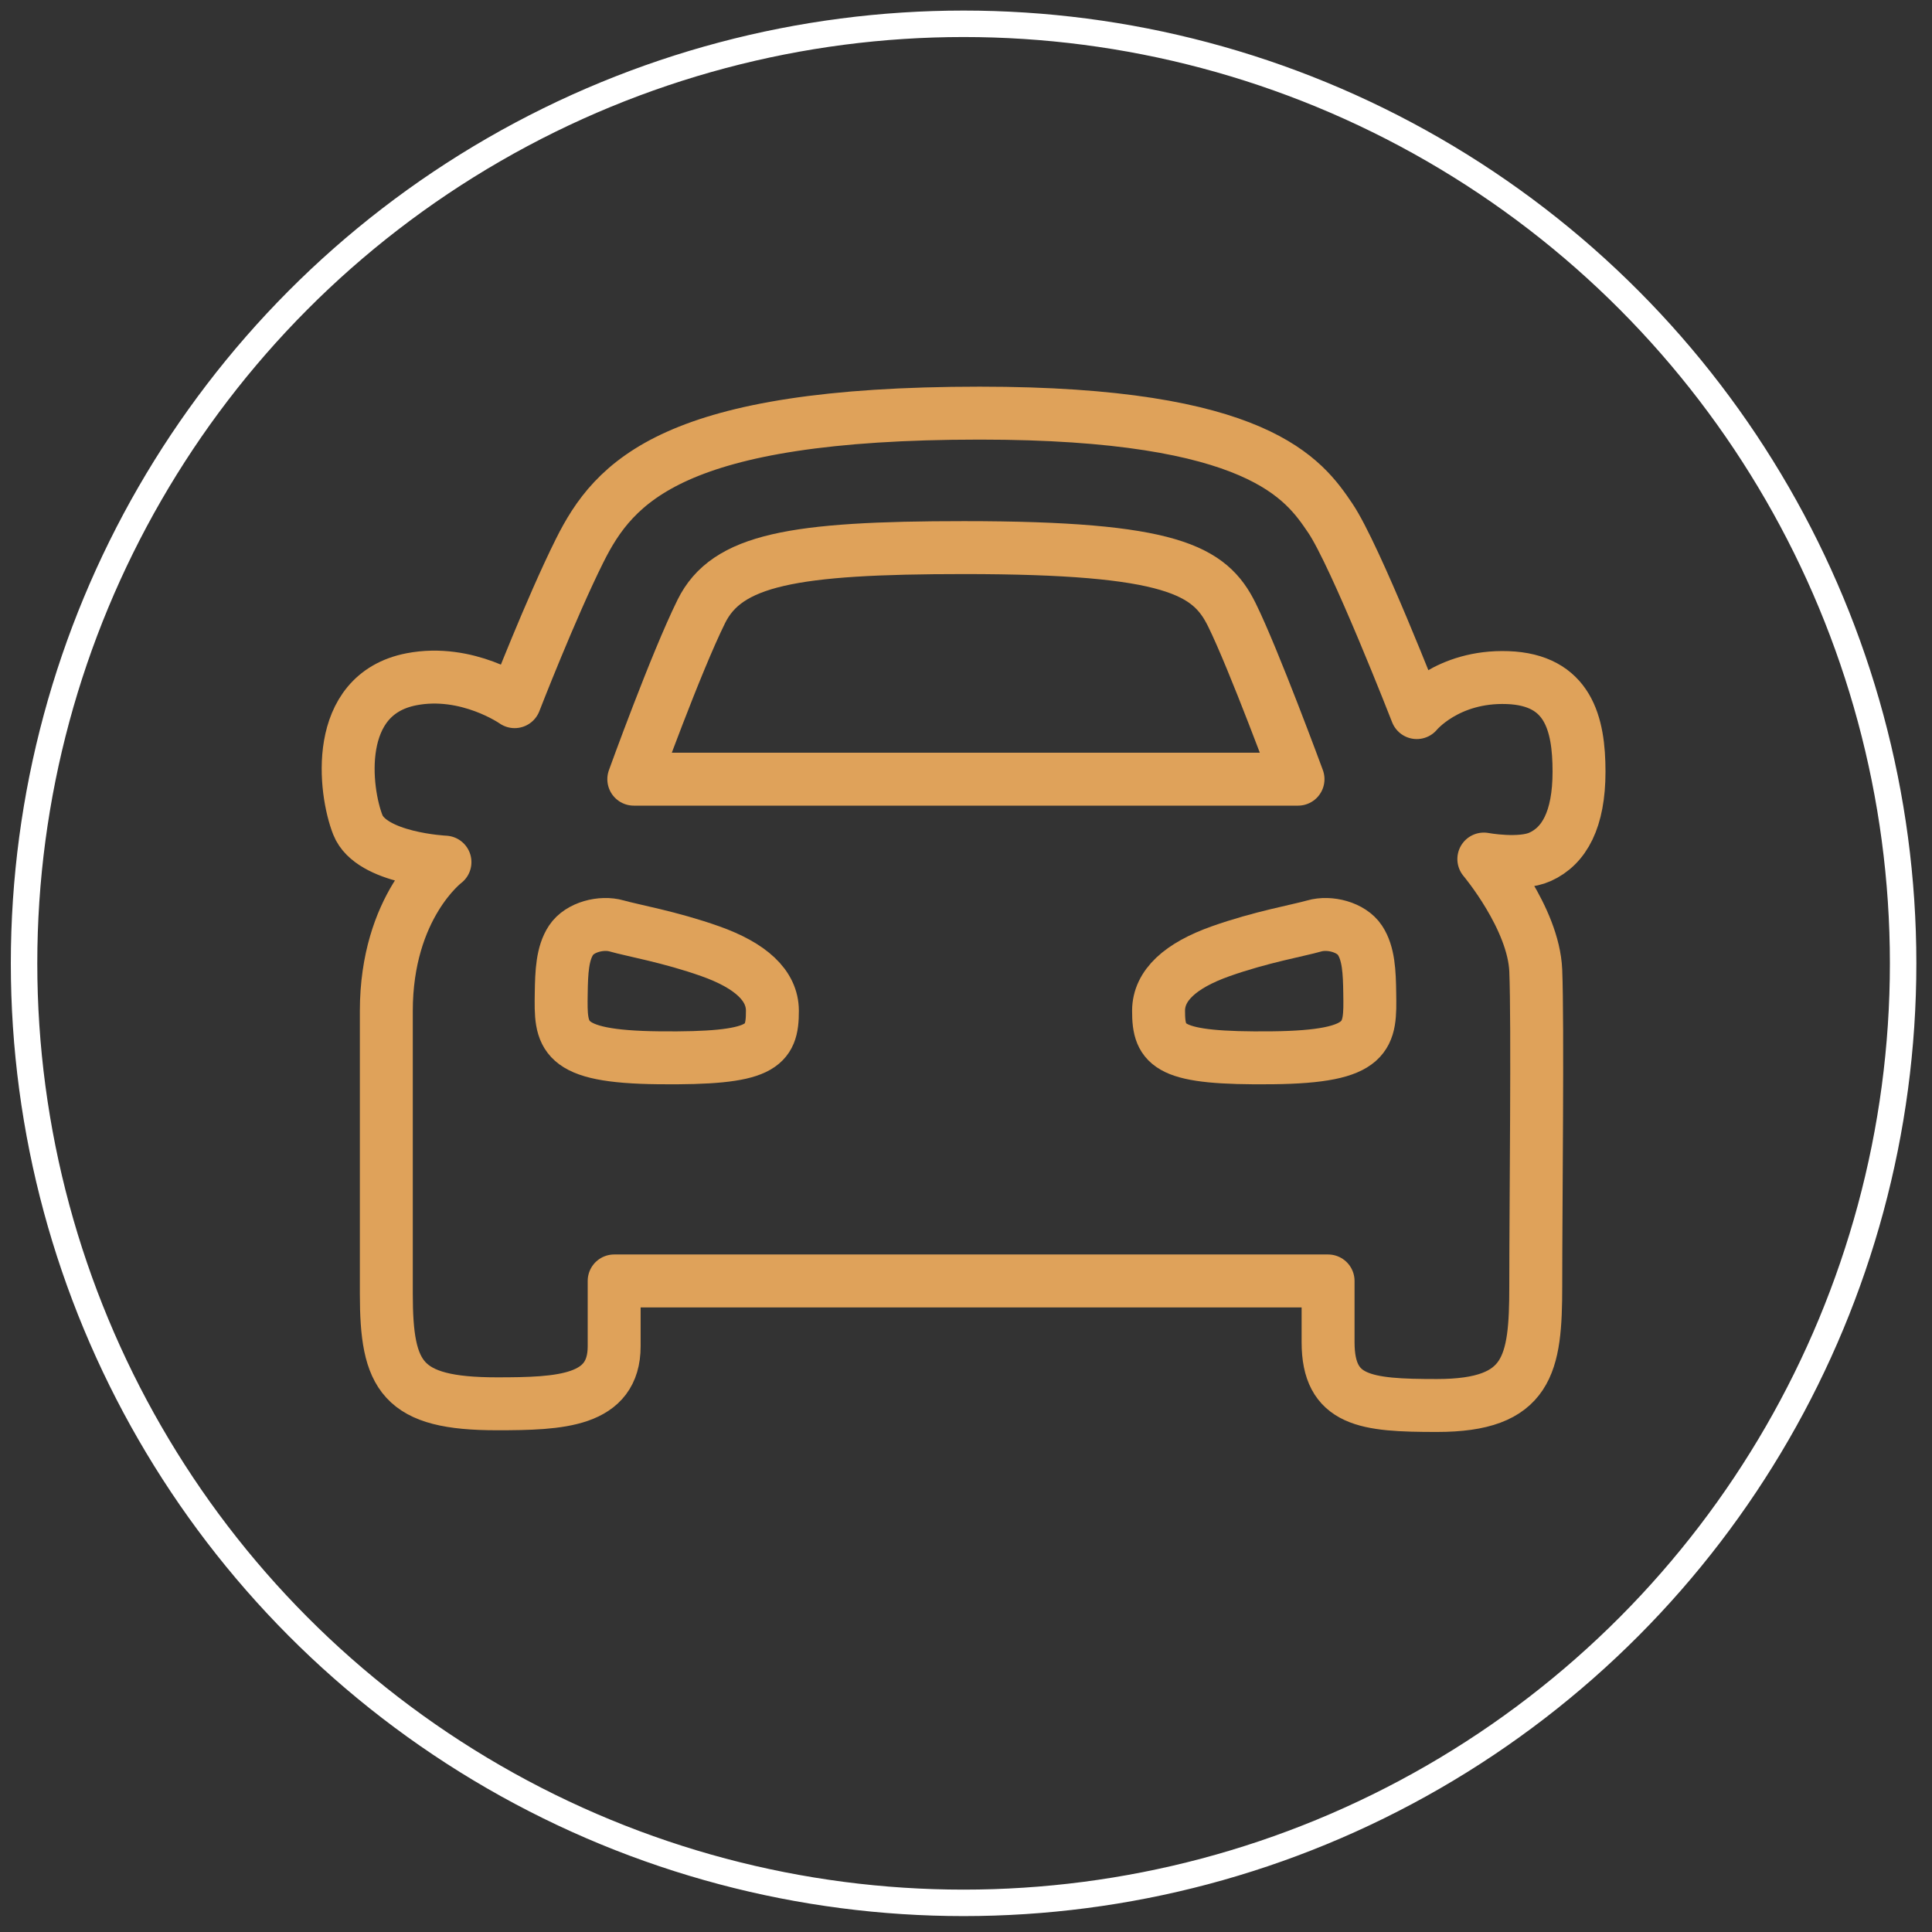
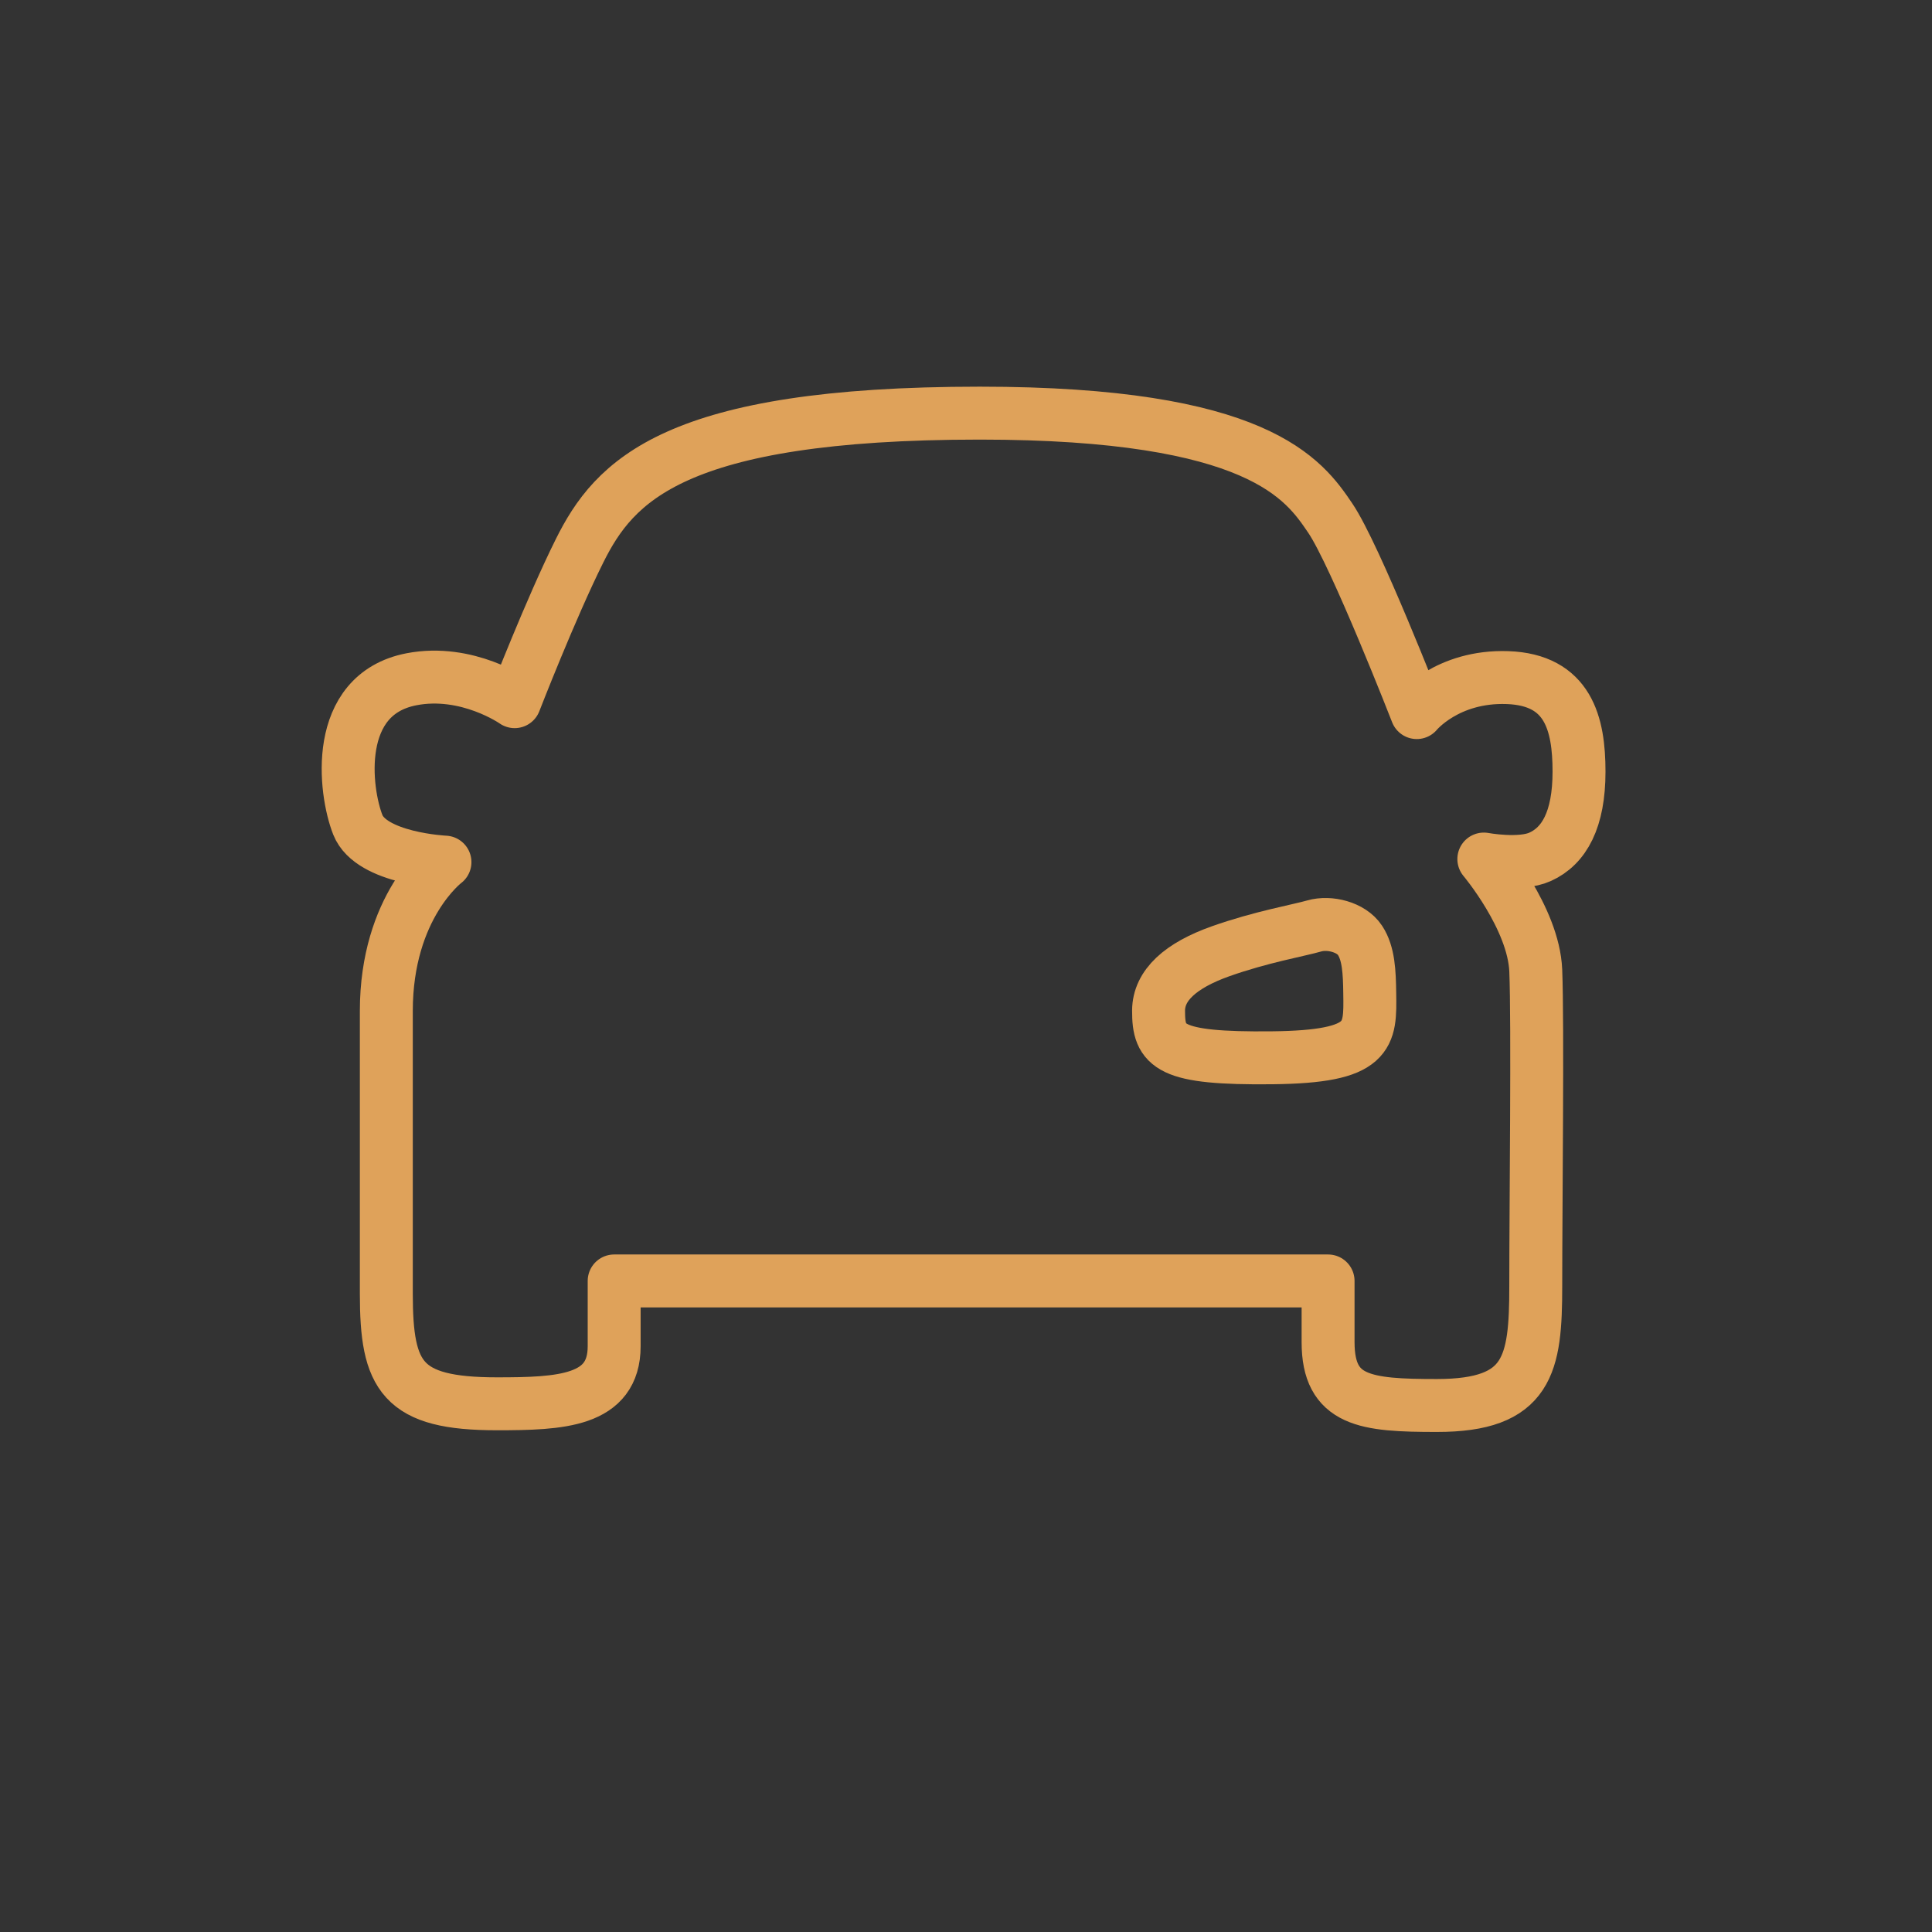
<svg xmlns="http://www.w3.org/2000/svg" width="73" height="73" viewBox="0 0 73 73" fill="none">
  <rect x="0" y="0" width="73" height="73" fill="#333333" stroke="none" />
-   <circle cx="36.409" cy="36.399" r="35.5" stroke="white" />
  <path d="M19.446 26.512C19.446 26.512 20.811 22.993 21.898 20.813C23.207 18.188 25.439 15.61 37.02 15.61C47.55 15.61 49.27 18.11 50.262 19.574C51.214 20.977 53.532 26.925 53.532 26.925C53.532 26.925 54.676 25.521 56.965 25.603C59.254 25.686 59.663 27.338 59.663 29.155C59.663 30.972 59.102 31.965 58.191 32.376C57.441 32.715 56.066 32.459 56.066 32.459C56.066 32.459 57.946 34.689 58.028 36.671C58.109 38.653 58.028 45.624 58.028 48.597C58.028 51.57 57.761 53.106 54.293 53.106C51.596 53.106 50.181 52.956 50.181 50.712V48.4H23.206V50.868C23.206 52.956 21.18 53.042 18.775 53.042C15.175 53.042 14.597 52.019 14.597 48.885C14.597 45.751 14.597 40.314 14.597 38.203C14.597 34.238 16.813 32.575 16.813 32.575C16.813 32.575 14.028 32.447 13.521 31.167C13.015 29.888 12.572 26.242 15.547 25.666C17.662 25.257 19.446 26.512 19.446 26.512Z" stroke="#DFA25A" stroke-width="2" stroke-linecap="round" stroke-linejoin="round" />
-   <path d="M23.948 29.441H49.045C49.045 29.441 47.371 24.898 46.544 23.226C45.716 21.553 44.285 20.691 36.425 20.691C29.944 20.691 27.465 21.15 26.5 23.101C25.534 25.052 23.948 29.441 23.948 29.441Z" stroke="#DFA25A" stroke-width="2" stroke-linecap="round" stroke-linejoin="round" />
-   <path d="M21.206 37.523C21.182 39.14 21.148 39.928 24.891 39.968C28.799 40.01 29.19 39.554 29.185 38.188C29.182 37.232 28.362 36.483 26.841 35.943C25.319 35.403 23.88 35.154 23.303 34.987C22.727 34.821 21.905 35.029 21.576 35.528C21.247 36.026 21.218 36.732 21.206 37.523H21.206Z" stroke="#DFA25A" stroke-width="2" stroke-linecap="round" stroke-linejoin="round" />
  <path d="M51.755 37.523C51.78 39.14 51.813 39.928 48.07 39.968C44.163 40.01 43.772 39.554 43.776 38.188C43.779 37.232 44.599 36.483 46.121 35.943C47.643 35.403 49.082 35.154 49.658 34.987C50.235 34.821 51.057 35.029 51.386 35.528C51.715 36.026 51.744 36.732 51.755 37.523Z" stroke="#DFA25A" stroke-width="2" stroke-linecap="round" stroke-linejoin="round" />
</svg>